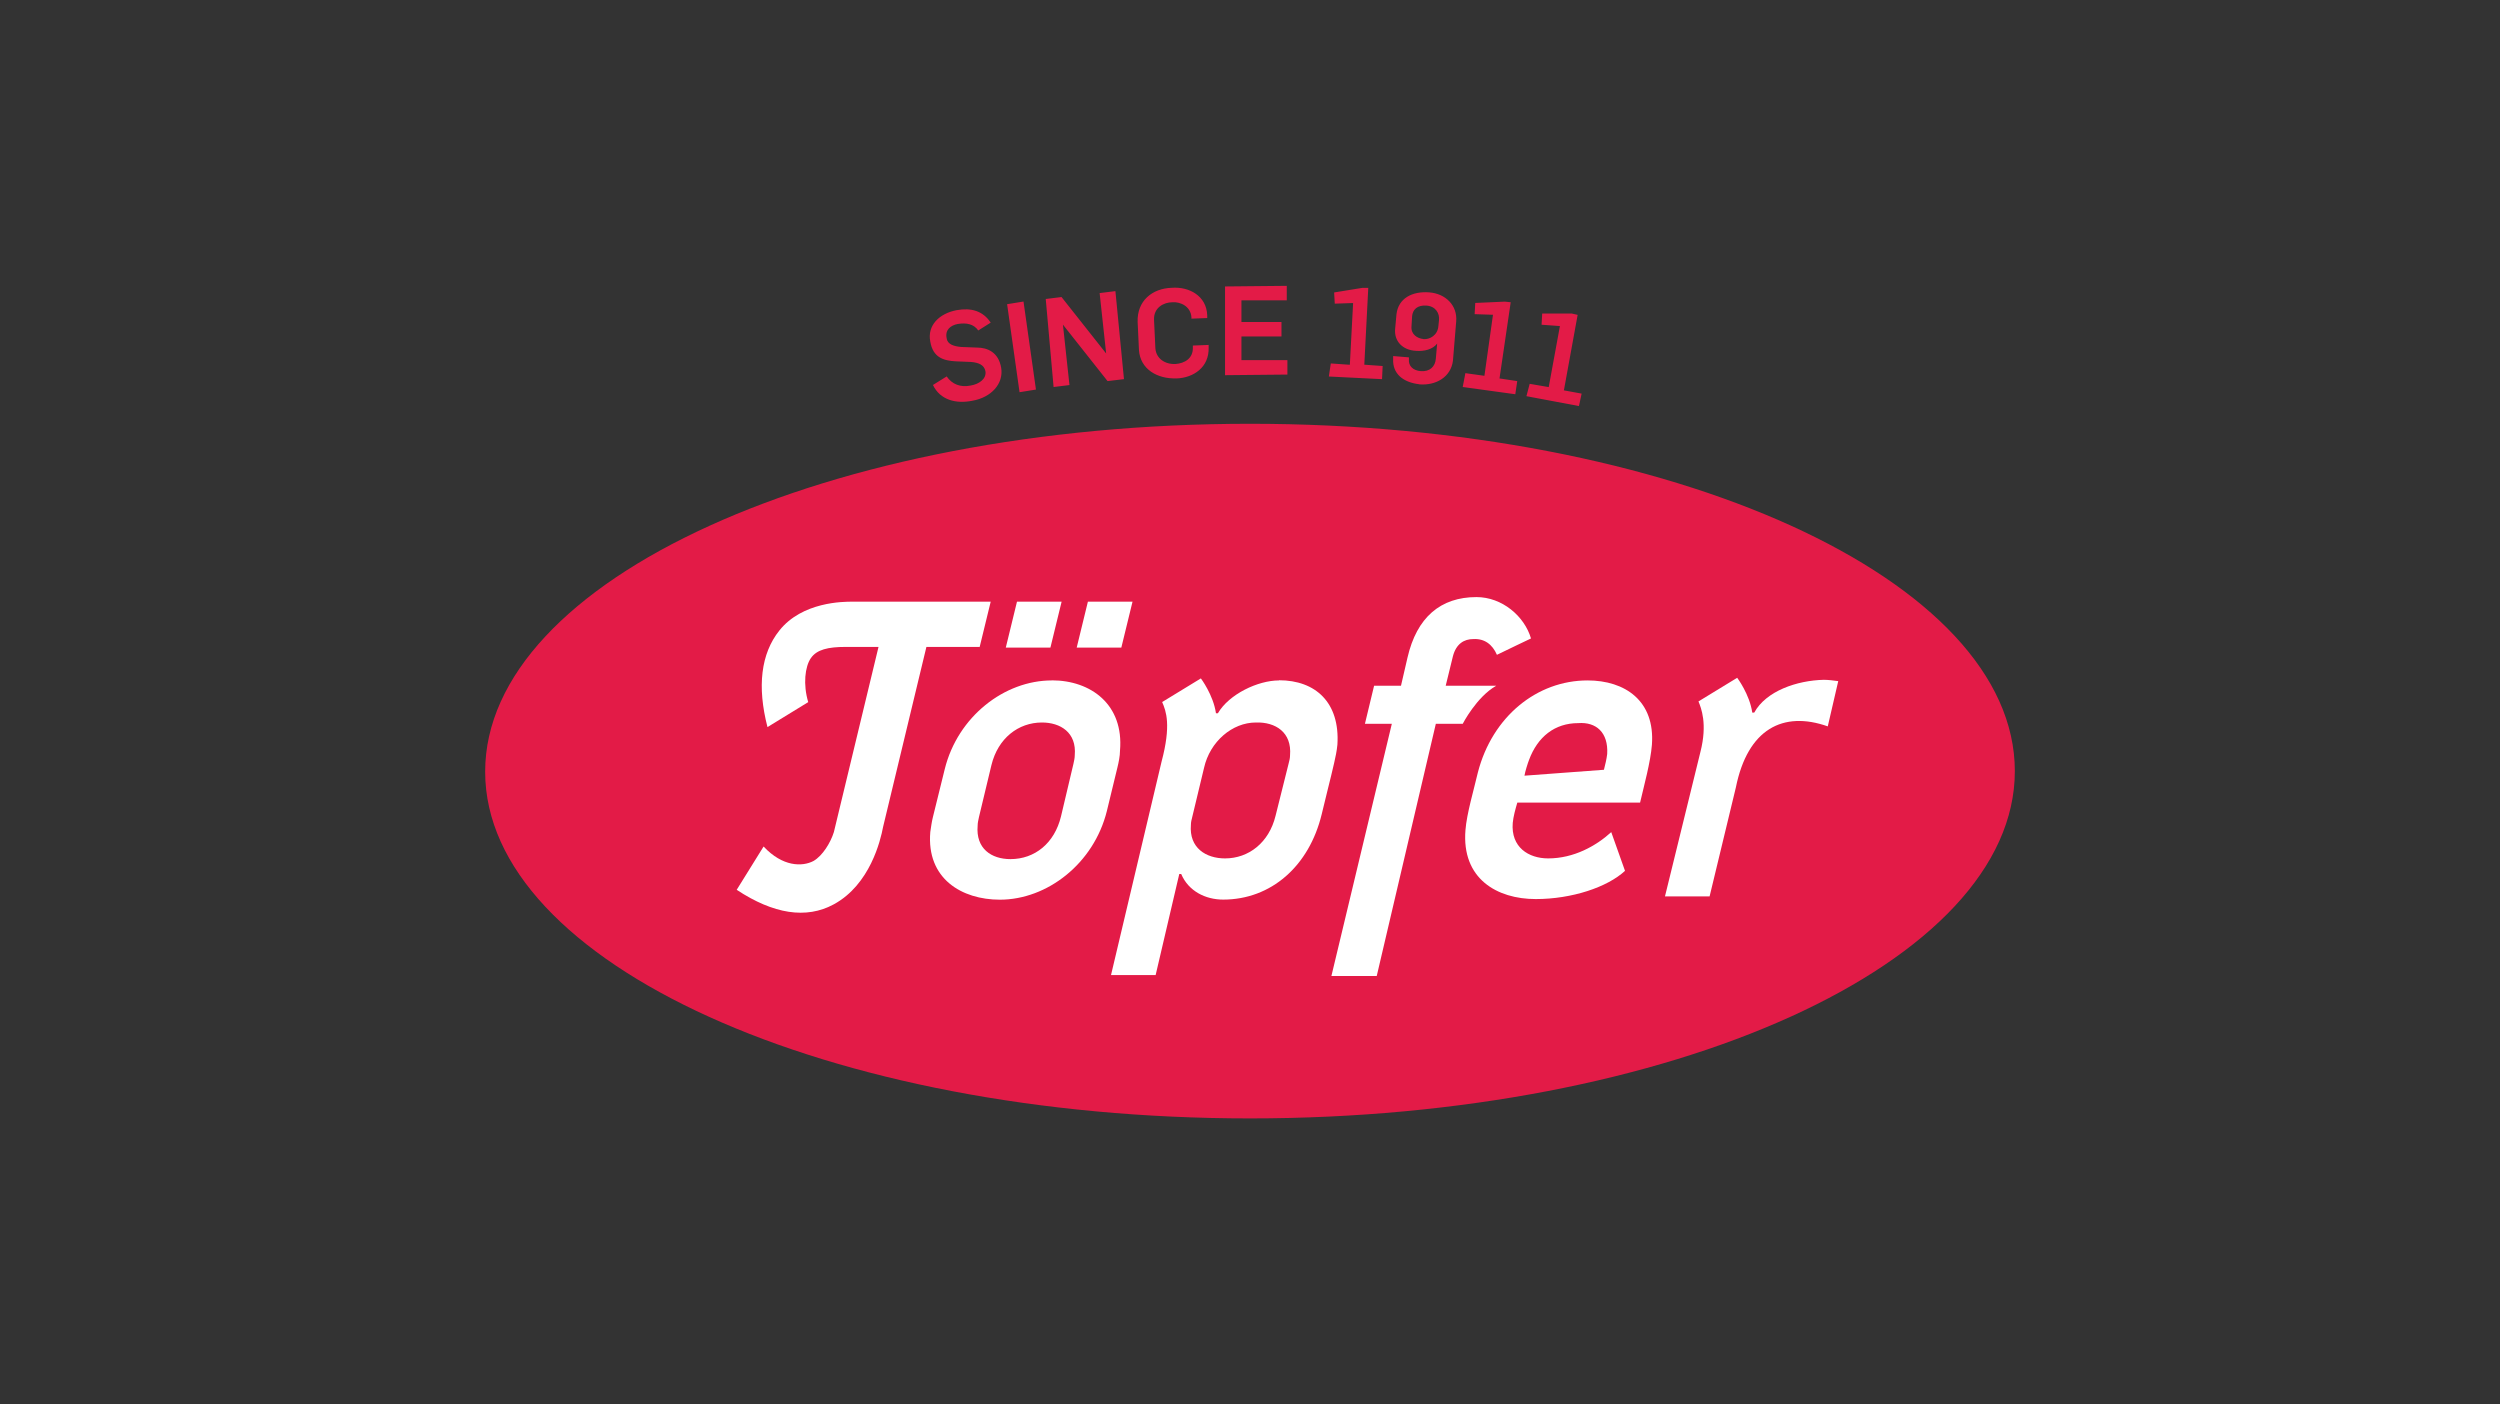
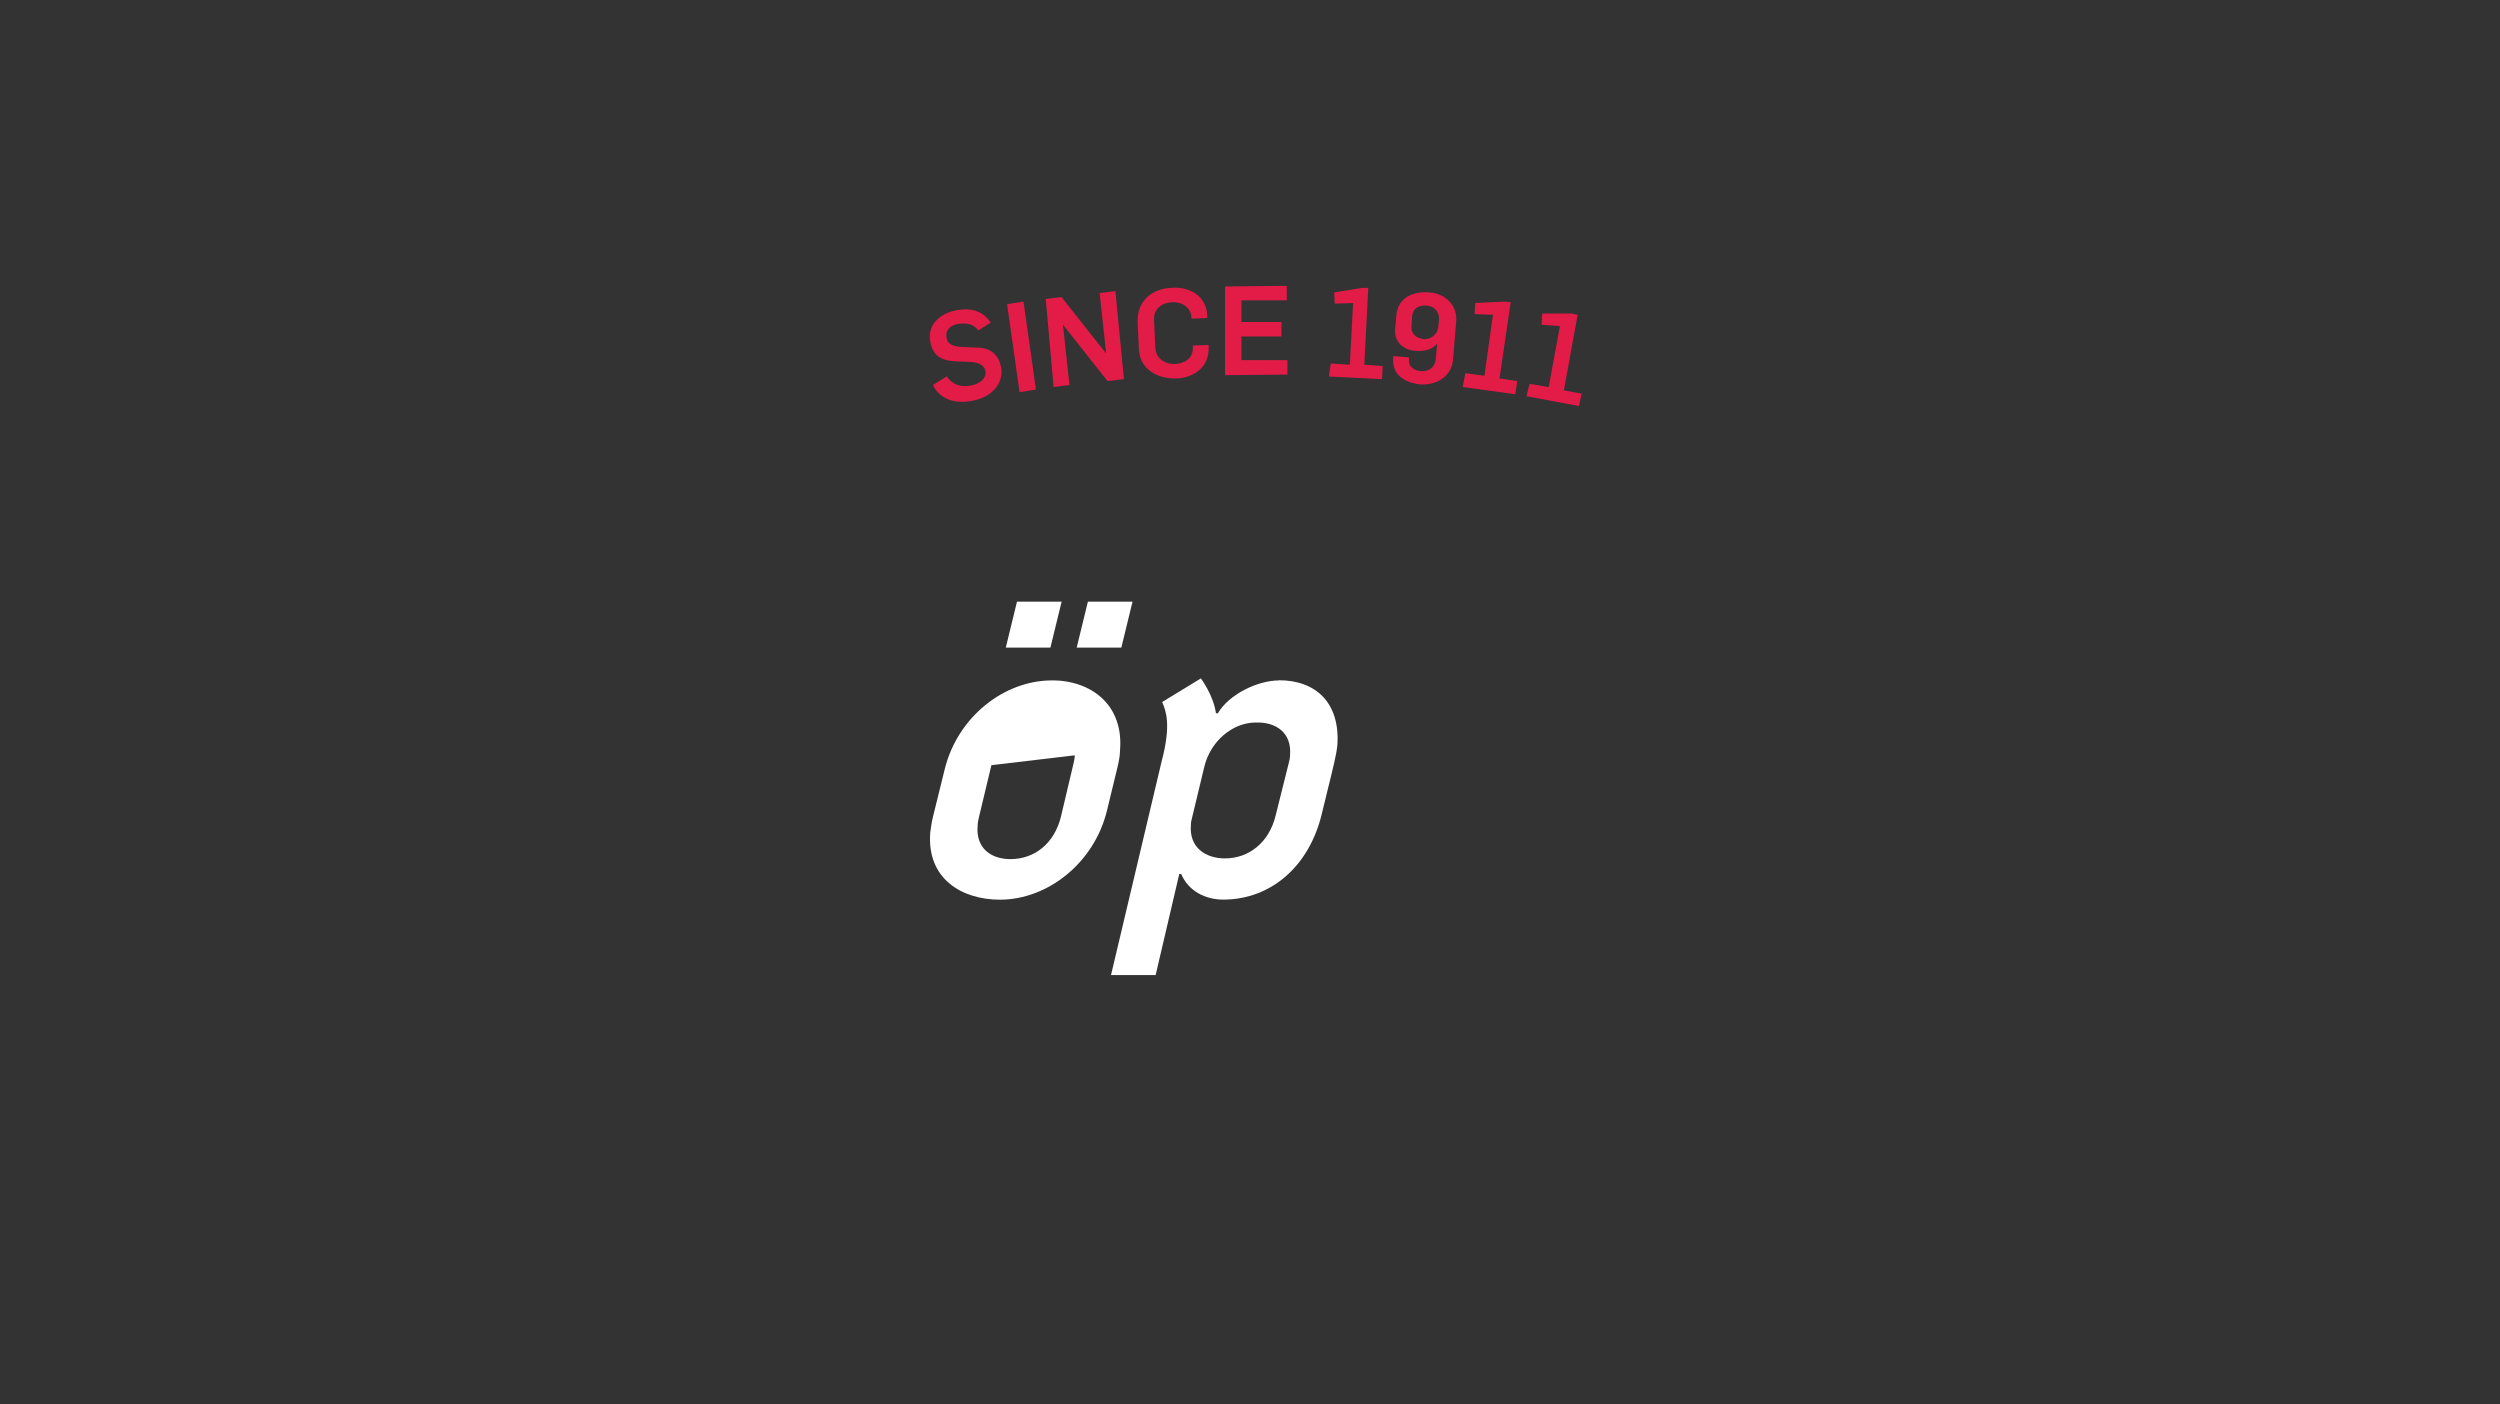
<svg xmlns="http://www.w3.org/2000/svg" viewBox="0 0 283.46 159.22" data-name="Layer 1" id="Layer_1">
  <rect x="0" y="0" width="283.46" height="159.22" fill="#333333" stroke="none" />
  <defs>
    <style>
      .cls-1 {
        fill: #fff;
      }

      .cls-2 {
        fill: #e31b47;
      }
    </style>
  </defs>
  <g>
-     <path d="M141.73,126.81c47.87,0,86.72-17.64,86.72-39.38s-38.86-39.38-86.72-39.38-86.72,17.72-86.72,39.45,38.86,39.31,86.72,39.31" class="cls-2" />
-     <path d="M111.06,73.43l1.27-5.21h-15.71c-.97,0-5.66,0-8.26,3.28-2.08,2.61-2.53,6.33-1.34,10.94l4.62-2.83c-.6-2.01-.37-4.02.3-4.99s1.94-1.27,3.95-1.27h3.72l-5.06,20.99c-.37,1.19-1.27,2.68-2.31,3.28-1.27.67-3.5.67-5.66-1.64l-3.05,4.91c4.17,2.75,7.89,3.35,11.02,1.64,4.09-2.23,5.29-7.22,5.58-8.78h0l4.91-20.4h6.03v.07Z" class="cls-1" />
    <path d="M145.01,77.15c-2.38,0-5.66,1.56-6.92,3.72h-.22c-.3-2.08-1.71-3.95-1.71-3.95l-4.39,2.68c.45,1.04,1.04,2.61-.07,6.77l-5.73,24.19h5.06l2.68-11.46h.22c.82,1.94,2.75,2.9,4.76,2.9,5.43,0,9.75-3.8,11.17-9.68.45-1.94.97-3.87,1.41-5.81.15-.67.3-1.34.37-2.08.3-4.76-2.46-7.3-6.63-7.3ZM146.27,85.64c0,.3-.07.6-.15.89l-1.49,5.96c-.74,3.05-3.05,4.84-5.73,4.84-2.16,0-4.09-1.19-3.87-3.8,0-.3.07-.6.15-.89l1.34-5.58c.67-2.98,3.2-5.14,5.88-5.14,2.23-.07,4.09,1.12,3.87,3.72Z" class="cls-1" />
-     <path d="M169.72,74.25c.74-.37,3.87-1.86,3.87-1.86-.74-2.53-3.28-4.69-6.18-4.69-4.09,0-6.77,2.31-7.82,6.85l-.74,3.2h-3.05l-1.04,4.32h3.05l-6.85,28.59h5.14l6.7-28.59h3.05s1.56-3.05,3.8-4.32h-5.73l.82-3.35c.37-1.41,1.27-1.94,2.31-1.94,1.27-.07,2.16.6,2.68,1.79" class="cls-1" />
-     <path d="M180,77.15c-5.73,0-10.79,4.09-12.43,10.42-.45,1.94-1.27,4.69-1.41,6.55-.45,5.51,3.57,7.82,7.97,7.82,4.09,0,8.11-1.34,10.12-3.2l-1.56-4.39c-1.71,1.56-4.24,2.98-7.15,2.98-2.23,0-4.24-1.27-4.02-4.02.07-.74.3-1.56.52-2.31h13.92c.45-1.94,1.19-4.62,1.34-6.55.37-4.99-3.05-7.3-7.3-7.3ZM182.23,85.49c-.07.6-.22,1.19-.37,1.79l-9.01.67c.07-.45.37-1.41.52-1.79.97-2.61,2.9-4.17,5.58-4.17,2.01-.15,3.42,1.04,3.28,3.5Z" class="cls-1" />
-     <path d="M208.43,77.23c-.52-.07-1.12-.15-1.64-.15-3.05.07-6.55,1.27-7.89,3.72h-.22c-.3-2.08-1.71-3.95-1.71-3.95l-4.39,2.68c.3.74,1.04,2.53.22,5.73l-4.02,16.38h5.06l2.98-12.36c1.34-6.63,5.36-8.71,10.42-6.92l1.19-5.14Z" class="cls-1" />
-     <path d="M119.25,77.15c-5.36,0-10.65,4.09-12.13,10.05l-1.34,5.43c-.15.6-.22,1.19-.3,1.71-.45,5.29,3.57,7.67,7.89,7.67,5.36,0,10.65-4.09,12.13-10.05l1.19-4.91c.15-.6.3-1.34.3-1.94.45-5.21-3.28-7.97-7.74-7.97ZM121.86,85.64c0,.3-.07.6-.15.97l-1.41,5.96c-.74,3.05-2.98,4.84-5.73,4.84-2.16,0-3.95-1.19-3.72-3.8,0-.3.07-.6.15-.97l1.41-5.88c.74-3.05,3.05-4.84,5.73-4.84,2.08,0,3.95,1.12,3.72,3.72ZM120.37,68.22h-5.06l-1.27,5.21h5.06l1.27-5.21ZM123.35,68.22l-1.27,5.21h5.06l1.27-5.21h-5.06Z" class="cls-1" />
+     <path d="M119.25,77.15c-5.36,0-10.65,4.09-12.13,10.05l-1.34,5.43c-.15.6-.22,1.19-.3,1.71-.45,5.29,3.57,7.67,7.89,7.67,5.36,0,10.65-4.09,12.13-10.05l1.19-4.91c.15-.6.3-1.34.3-1.94.45-5.21-3.28-7.97-7.74-7.97ZM121.86,85.64c0,.3-.07.6-.15.97l-1.41,5.96c-.74,3.05-2.98,4.84-5.73,4.84-2.16,0-3.95-1.19-3.72-3.8,0-.3.07-.6.15-.97l1.41-5.88ZM120.37,68.22h-5.06l-1.27,5.21h5.06l1.27-5.21ZM123.35,68.22l-1.27,5.21h5.06l1.27-5.21h-5.06Z" class="cls-1" />
  </g>
  <path d="M173.07,44.92l5.96,1.12.3-1.41-2.01-.37,1.56-8.56-.67-.15h-3.35l-.07,1.27,2.08.15-1.27,6.92-2.16-.37-.37,1.41ZM165.85,43.88l5.96.82.22-1.49-2.01-.3,1.27-8.64-.67-.07-3.35.15-.07,1.27,2.08.07-.97,6.92-2.16-.3-.3,1.56ZM161.38,38.44c-.67-.07-1.41-.52-1.34-1.41l.07-1.19c.07-.74.6-1.27,1.64-1.19s1.49.89,1.41,1.64l-.07.67c-.07,1.04-.97,1.56-1.71,1.49M160.94,43.58c1.86.15,3.57-.82,3.8-2.68l.37-4.47c.15-1.79-1.19-3.13-3.05-3.28-1.94-.15-3.5.67-3.72,2.46l-.15,1.64c-.15,1.41.82,2.46,2.38,2.53.89.07,1.86-.15,2.38-.82l-.15,1.71c-.07.89-.67,1.49-1.71,1.41-.89-.07-1.41-.6-1.34-1.34v-.22l-1.79-.15v.37c-.07,1.56,1.04,2.61,2.98,2.83M150.67,42.69l6.03.3.07-1.49-2.08-.15.45-8.71h-.67l-3.2.52.07,1.27,2.08-.07-.37,7-2.16-.15-.22,1.49ZM138.9,42.54l7.07-.07v-1.64h-5.21v-2.68h4.54v-1.64h-4.54v-2.46h5.14v-1.64l-7,.07v10.05ZM133.39,42.91c1.94-.07,3.72-1.27,3.65-3.5v-.3l-1.79.07v.15c.07,1.34-.97,1.86-1.94,1.94-1.19.07-2.23-.6-2.31-1.79l-.15-3.2c-.07-1.41,1.12-2.01,2.08-2.01.89-.07,2.08.45,2.16,1.71v.15l1.79-.07v-.3c-.07-2.23-2.08-3.28-4.02-3.13-2.23.07-3.95,1.49-3.87,3.87l.15,3.2c.15,2.16,2.08,3.28,4.24,3.2M119.47,43.88l1.79-.22-.74-6.85h0l5.06,6.4,1.86-.22-.97-9.98-1.79.22.74,6.85h0l-5.06-6.4-1.79.22.89,9.98ZM115.6,44.47l1.86-.3-1.41-9.98-1.86.3,1.41,9.98ZM110.24,45.44c2.16-.37,3.57-1.94,3.28-3.72s-1.56-2.31-2.75-2.31l-1.79-.07c-.82-.07-1.56-.3-1.64-.97-.22-.97.45-1.49,1.27-1.64.97-.15,1.79,0,2.31.74l1.41-.89c-.89-1.34-2.23-1.71-3.87-1.41-1.94.37-3.35,1.71-2.98,3.57.3,1.79,1.49,2.16,2.9,2.23l1.71.07c.82.07,1.49.3,1.64,1.04.15.89-.74,1.49-1.71,1.64-1.12.22-2.08-.15-2.68-1.04l-1.56.97c.82,1.71,2.61,2.16,4.47,1.79" class="cls-2" />
</svg>